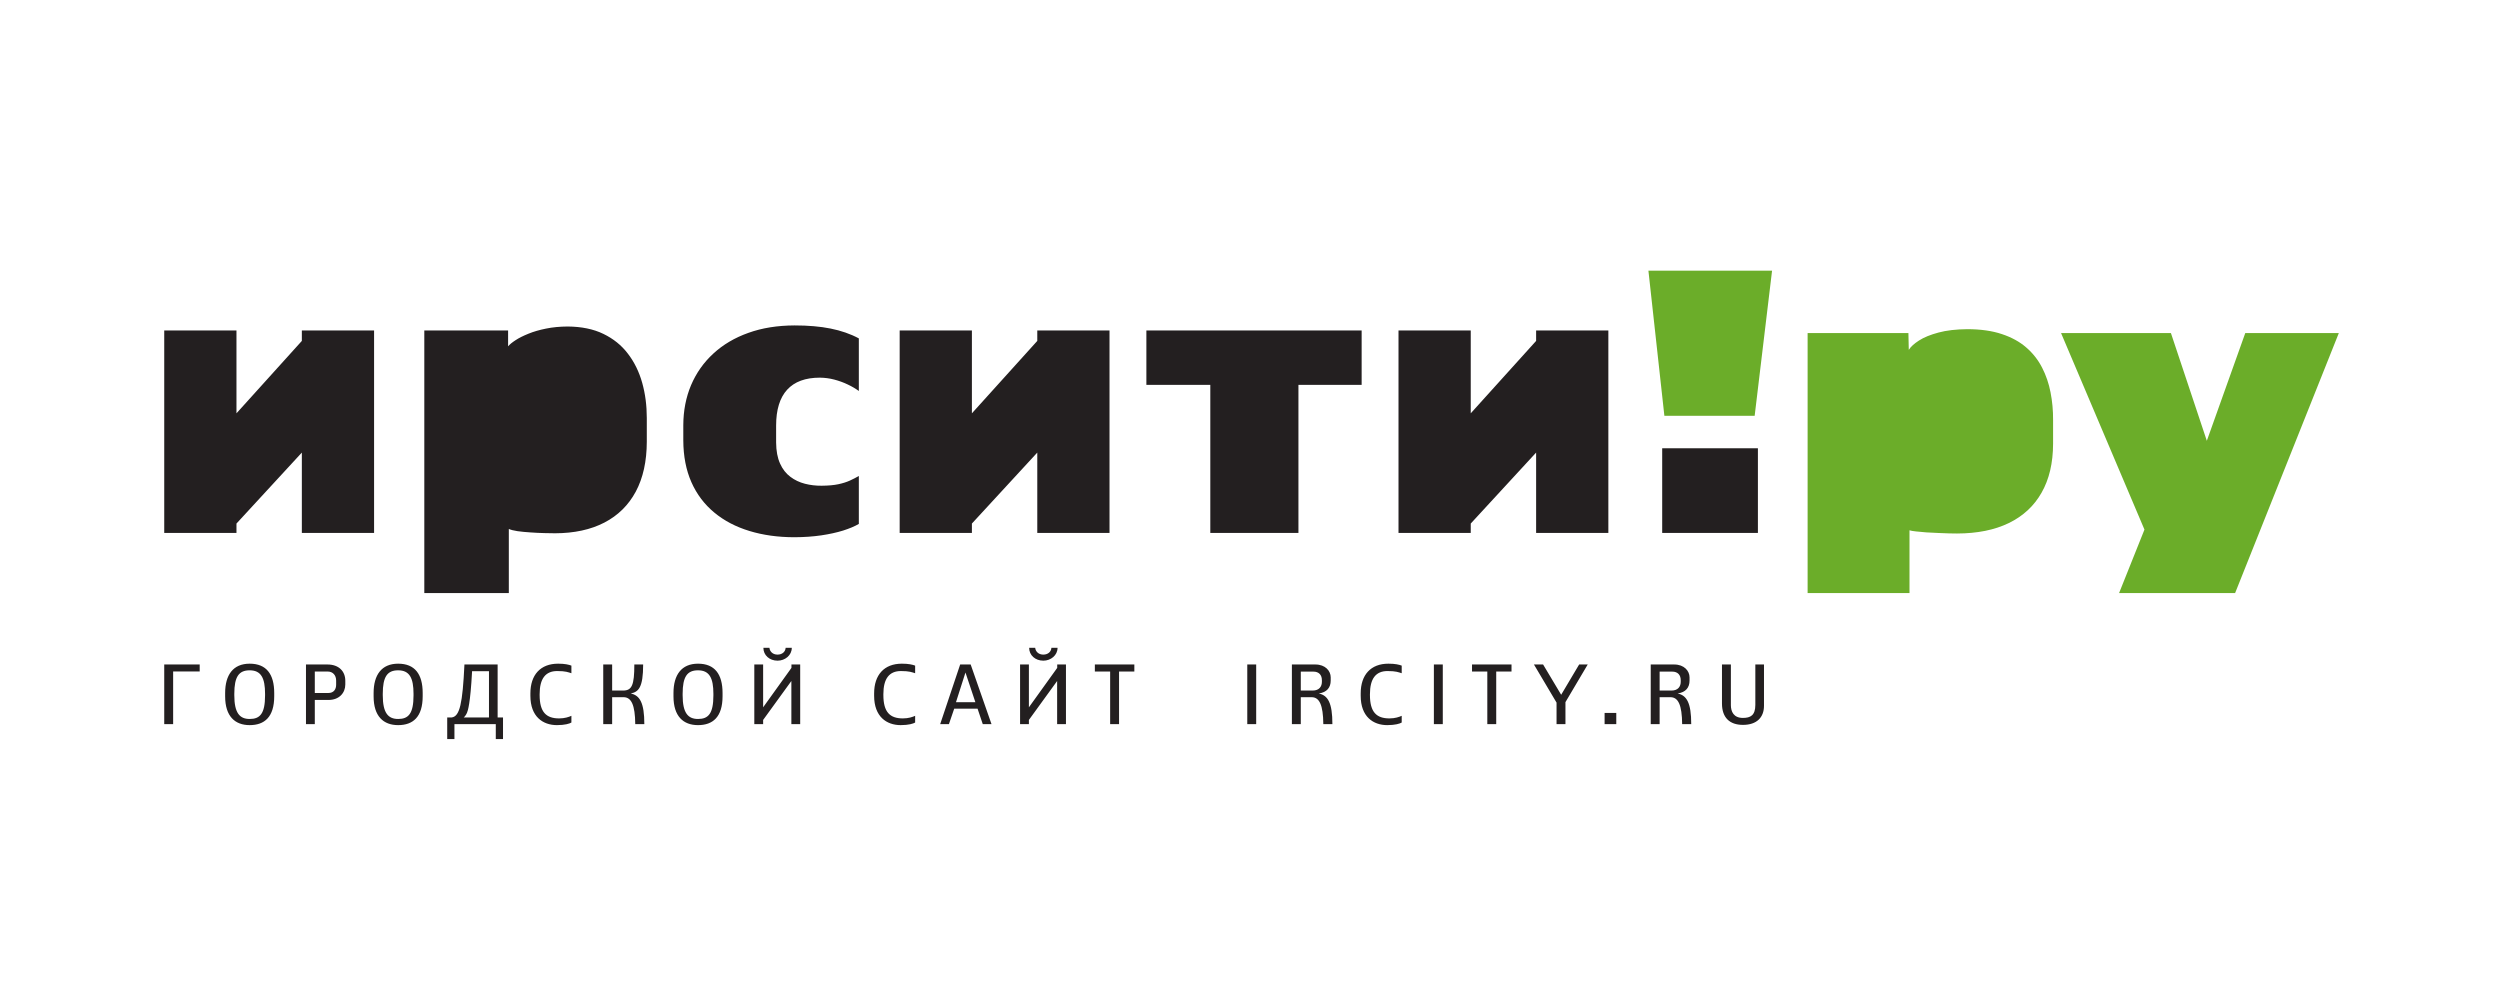
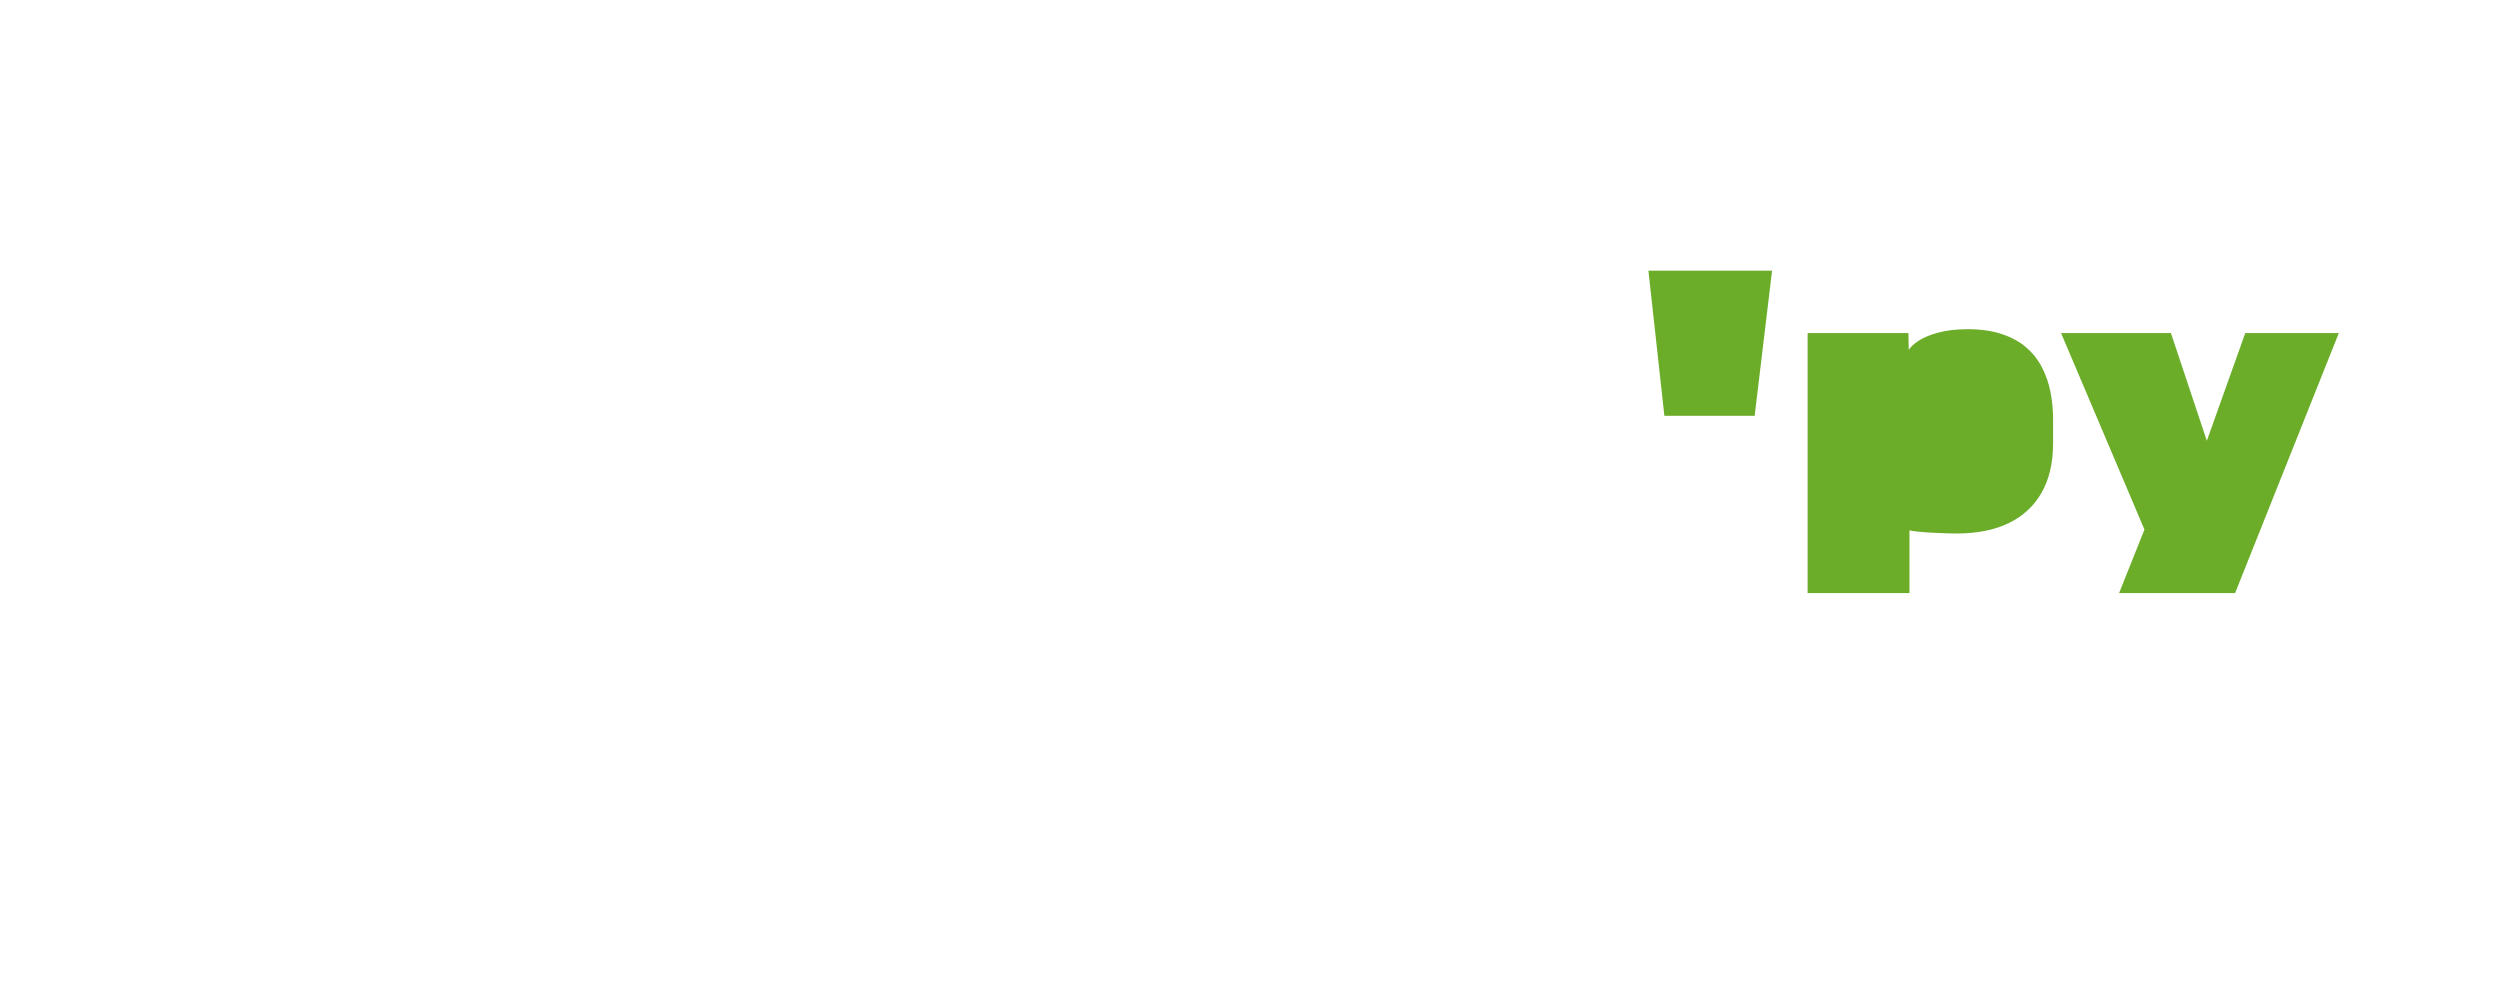
<svg xmlns="http://www.w3.org/2000/svg" width="822px" height="331px" viewBox="0 0 822 331" version="1.1">
  <title>Artboard</title>
  <desc>Created with Sketch.</desc>
  <g id="Artboard" stroke="none" stroke-width="1" fill="none" fill-rule="evenodd">
    <g id="ircity_logo_site" transform="translate(54, 89)">
-       <path d="M524,86.221 L524,58.388 L492.529,58.388 L492.529,86.221 L524,86.221 Z M405.83,86.221 L405.83,19.658 L429.581,19.658 L429.581,46.9 L451.076,23.092 L451.076,19.658 L474.827,19.658 L474.827,86.221 L451.076,86.221 L451.076,59.808 L429.581,83.142 L429.581,86.221 L405.83,86.221 Z M393.709,37.543 L393.709,19.658 L322.929,19.658 L322.929,37.543 L343.949,37.543 L343.949,86.221 L372.926,86.221 L372.926,37.543 L393.709,37.543 Z M241.811,86.221 L241.811,19.658 L265.562,19.658 L265.562,46.9 L287.058,23.092 L287.058,19.658 L310.809,19.658 L310.809,86.221 L287.058,86.221 L287.058,59.808 L265.562,83.142 L265.562,86.221 L241.811,86.221 Z M228.385,83.259 L228.385,67.508 C227.455,68.041 226.465,68.534 225.416,69.027 C224.366,69.501 223.119,69.896 221.655,70.212 C220.171,70.528 218.349,70.686 216.152,70.706 C214.273,70.726 212.431,70.509 210.65,70.054 C208.888,69.599 207.285,68.85 205.86,67.764 C204.435,66.698 203.307,65.257 202.475,63.401 C201.645,61.566 201.208,59.256 201.189,56.493 L201.189,50.926 C201.189,45.715 202.396,41.787 204.811,39.141 C207.226,36.496 210.808,35.174 215.559,35.174 C217.162,35.194 218.746,35.391 220.308,35.805 C221.872,36.219 223.358,36.752 224.742,37.424 C226.128,38.076 227.336,38.786 228.385,39.556 L228.385,22.264 C225.633,20.783 222.526,19.717 219.102,19.027 C215.677,18.336 211.718,18 207.245,18 C201.625,18.02 196.557,18.828 192.064,20.448 C187.572,22.047 183.731,24.316 180.545,27.258 C177.358,30.179 174.924,33.654 173.221,37.64 C171.54,41.629 170.688,46.012 170.669,50.808 L170.669,55.783 C170.688,60.993 171.579,65.593 173.341,69.56 C175.102,73.529 177.616,76.844 180.862,79.528 C184.088,82.213 187.948,84.227 192.421,85.588 C196.874,86.951 201.823,87.642 207.245,87.642 C210.393,87.623 213.302,87.425 215.994,87.031 C218.686,86.635 221.101,86.102 223.199,85.451 C225.296,84.78 227.019,84.07 228.385,83.259 Z M158.667,56.255 L158.667,48.439 C158.667,44.352 158.172,40.504 157.162,36.891 C156.153,33.279 154.59,30.081 152.472,27.317 C150.374,24.534 147.662,22.362 144.395,20.783 C141.11,19.184 137.192,18.395 132.658,18.356 C130.066,18.375 127.691,18.592 125.513,19.047 C123.356,19.48 121.436,20.033 119.754,20.724 C118.051,21.415 116.647,22.106 115.518,22.856 C114.39,23.586 113.578,24.257 113.063,24.869 L113.063,19.658 L85.513,19.658 L85.513,106 L113.302,106 L113.302,84.918 C113.934,85.214 114.885,85.451 116.171,85.649 C117.477,85.826 118.902,85.965 120.466,86.063 C122.011,86.182 123.514,86.24 124.959,86.28 C126.404,86.32 127.572,86.34 128.502,86.34 C134.817,86.32 140.22,85.155 144.713,82.826 C149.205,80.497 152.65,77.102 155.045,72.641 C157.44,68.158 158.647,62.711 158.667,56.255 Z M0,86.221 L0,19.658 L23.751,19.658 L23.751,46.9 L45.246,23.092 L45.246,19.658 L68.998,19.658 L68.998,86.221 L45.246,86.221 L45.246,59.808 L23.751,83.142 L23.751,86.221 L0,86.221 Z" id="Fill-1" fill="#231F20" />
      <path d="M715,20.52 L684.242,20.52 L671.604,55.932 L659.801,20.52 L623.678,20.52 L651.098,85.129 L642.754,106 L680.903,106 L715,20.52 Z M528.654,0 L488,0 L493.247,47.724 L522.932,47.724 L528.654,0 Z M621.055,56.87 L621.055,49.131 C621.075,46.004 620.797,42.956 620.222,40.024 C619.664,37.113 618.73,34.377 617.439,31.875 C616.148,29.353 614.418,27.146 612.253,25.269 C610.087,23.373 607.405,21.908 604.225,20.853 C601.046,19.778 597.271,19.25 592.92,19.231 C589.184,19.27 586.005,19.621 583.361,20.345 C580.72,21.048 578.574,21.927 576.965,22.964 C575.355,23.999 574.241,25.016 573.606,26.031 L573.487,20.52 L540.344,20.52 L540.344,106 L573.844,106 L573.844,85.363 C574.261,85.5 574.976,85.637 575.971,85.734 C576.944,85.852 578.077,85.949 579.368,86.047 C580.64,86.125 581.931,86.184 583.263,86.243 C584.574,86.301 585.786,86.341 586.879,86.38 C587.992,86.399 588.846,86.418 589.461,86.418 C596.119,86.399 601.802,85.265 606.511,82.978 C611.2,80.692 614.796,77.371 617.28,72.974 C619.784,68.577 621.035,63.221 621.055,56.87 L621.055,56.87 Z" id="Fill-2" fill="#6BAD29" />
-       <path d="M11.66,129.484 L0,129.484 L0,149.102 L2.928,149.102 L2.928,131.773 L11.66,131.773 L11.66,129.484 Z M36.164,139.918 L36.164,138.854 C36.164,132.678 33.594,129.217 28.096,129.217 C22.653,129.217 20.028,132.917 20.028,138.854 L20.028,139.971 C20.028,146.52 23.26,149.421 28.096,149.421 C32.986,149.421 36.164,146.733 36.164,139.918 Z M33.152,139.653 C33.152,145.722 31.44,147.398 28.096,147.398 C24.808,147.398 23.039,145.428 23.039,139.599 L23.039,139.119 C23.039,133.503 24.532,131.4 28.096,131.4 C31.854,131.4 33.152,133.956 33.152,139.119 L33.152,139.653 Z M59.536,136.058 L59.536,134.834 C59.536,131.719 57.408,129.484 53.678,129.484 L46.605,129.484 L46.605,149.102 L49.506,149.102 L49.506,141.143 L54.037,141.143 C57.491,141.143 59.536,138.854 59.536,136.058 Z M56.524,136.138 C56.524,137.655 55.723,138.854 53.982,138.854 L49.506,138.854 L49.506,131.799 L53.761,131.799 C55.419,131.799 56.524,132.997 56.524,134.78 L56.524,136.138 Z M84.979,139.918 L84.979,138.854 C84.979,132.678 82.409,129.217 76.911,129.217 C71.468,129.217 68.843,132.917 68.843,138.854 L68.843,139.971 C68.843,146.52 72.075,149.421 76.911,149.421 C81.801,149.421 84.979,146.733 84.979,139.918 Z M81.967,139.653 C81.967,145.722 80.254,147.398 76.911,147.398 C73.622,147.398 71.854,145.428 71.854,139.599 L71.854,139.119 C71.854,133.503 73.347,131.4 76.911,131.4 C80.669,131.4 81.967,133.956 81.967,139.119 L81.967,139.653 Z M109.621,146.892 L109.621,129.484 L98.707,129.484 C98.099,142.341 97.16,146.52 94.562,146.892 L93.043,146.892 L93.043,154 L95.419,154 L95.419,149.102 L109.014,149.102 L109.014,154 L111.39,154 L111.39,146.892 L109.621,146.892 Z M101.221,131.693 L106.775,131.693 L106.775,146.892 L98.486,146.892 C98.79,146.653 99.315,145.961 99.563,145.322 C99.812,144.684 100.641,142.58 101.221,131.693 Z M133.877,148.57 L133.877,146.36 C133.048,146.733 131.722,147.213 129.843,147.213 C125.587,147.213 123.432,145.136 123.432,139.519 L123.432,139.253 C123.432,134.169 125.339,131.64 129.208,131.64 C132.026,131.64 132.827,132.039 133.877,132.359 L133.877,129.856 C133.021,129.536 131.749,129.217 129.512,129.217 C123.681,129.217 120.393,132.917 120.393,138.987 L120.393,139.786 C120.393,146.653 124.51,149.421 129.124,149.421 C131.722,149.421 133.269,148.942 133.877,148.57 Z M154.569,129.484 C154.569,136.298 153.767,138.055 150.866,138.055 C150.037,138.055 147.274,138.055 147.274,138.055 L147.274,129.484 L144.345,129.484 L144.345,149.102 L147.274,149.102 L147.274,140.238 L151.032,140.238 C153.573,140.238 154.817,142.766 154.872,149.102 L157.856,149.102 C157.856,142.048 156.365,139.653 153.38,139.013 C155.95,138.508 157.469,137.07 157.469,129.484 L154.569,129.484 Z M183.576,139.918 L183.576,138.854 C183.576,132.678 181.006,129.217 175.508,129.217 C170.065,129.217 167.44,132.917 167.44,138.854 L167.44,139.971 C167.44,146.52 170.672,149.421 175.508,149.421 C180.398,149.421 183.576,146.733 183.576,139.918 Z M180.564,139.653 C180.564,145.722 178.852,147.398 175.508,147.398 C172.22,147.398 170.451,145.428 170.451,139.599 L170.451,139.119 C170.451,133.503 171.944,131.4 175.508,131.4 C179.266,131.4 180.564,133.956 180.564,139.119 L180.564,139.653 Z M194.017,149.102 L194.017,129.484 L196.918,129.484 L196.918,143.565 L206.229,130.601 L206.229,129.484 L209.103,129.484 L209.103,149.102 L206.201,149.102 L206.201,134.914 L196.918,147.718 L196.918,149.102 L194.017,149.102 Z M206.34,124 L204.323,124 C204.24,125.278 203.217,126.236 201.643,126.236 C200.096,126.236 199.101,125.224 198.99,124 L197.001,124 C197.001,126.422 198.99,128.232 201.67,128.232 C204.102,128.232 206.34,126.475 206.34,124 Z M246.898,148.57 L246.898,146.36 C246.069,146.733 244.742,147.213 242.863,147.213 C238.608,147.213 236.453,145.136 236.453,139.519 L236.453,139.253 C236.453,134.169 238.36,131.64 242.228,131.64 C245.047,131.64 245.848,132.039 246.898,132.359 L246.898,129.856 C246.041,129.536 244.77,129.217 242.532,129.217 C236.702,129.217 233.414,132.917 233.414,138.987 L233.414,139.786 C233.414,146.653 237.531,149.421 242.145,149.421 C244.742,149.421 246.29,148.942 246.898,148.57 Z M272.01,149.102 L265.157,129.484 L261.703,129.484 L255.128,149.102 L258.002,149.102 L259.742,144.018 L267.423,144.018 L269.136,149.102 L272.01,149.102 Z M266.705,141.888 C266.733,141.888 260.322,141.888 260.322,141.888 L263.445,132.119 L266.705,141.888 Z M281.4,149.102 L281.4,129.484 L284.301,129.484 L284.301,143.565 L293.613,130.601 L293.613,129.484 L296.487,129.484 L296.487,149.102 L293.585,149.102 L293.585,134.914 L284.301,147.718 L284.301,149.102 L281.4,149.102 Z M293.723,124 L291.706,124 C291.623,125.278 290.601,126.236 289.026,126.236 C287.479,126.236 286.484,125.224 286.373,124 L284.384,124 C284.384,126.422 286.373,128.232 289.053,128.232 C291.485,128.232 293.723,126.475 293.723,124 Z M318.974,131.799 L318.974,129.484 L305.988,129.484 L305.988,131.799 L311.016,131.799 L311.016,149.102 L313.945,149.102 L313.945,131.799 L318.974,131.799 Z M359.034,149.102 L359.034,129.484 L356.105,129.484 L356.105,149.102 L359.034,149.102 Z M384.091,149.102 C384.091,142.048 382.598,139.653 379.614,139.013 C382.294,138.641 383.537,137.044 383.537,134.78 L383.537,133.716 C383.537,131.586 381.742,129.484 378.51,129.484 L370.773,129.484 L370.773,149.102 L373.701,149.102 L373.701,140.238 L377.266,140.238 C379.808,140.238 381.051,142.766 381.106,149.102 L384.091,149.102 Z M380.637,135.18 C380.637,136.698 379.78,138.055 377.597,138.055 L373.701,138.055 L373.701,131.826 L377.846,131.826 C379.642,131.826 380.637,132.917 380.637,134.648 L380.637,135.18 Z M406.881,148.57 L406.881,146.36 C406.053,146.733 404.726,147.213 402.847,147.213 C398.592,147.213 396.437,145.136 396.437,139.519 L396.437,139.253 C396.437,134.169 398.344,131.64 402.212,131.64 C405.031,131.64 405.832,132.039 406.881,132.359 L406.881,129.856 C406.025,129.536 404.754,129.217 402.516,129.217 C396.685,129.217 393.398,132.917 393.398,138.987 L393.398,139.786 C393.398,146.653 397.515,149.421 402.129,149.421 C404.726,149.421 406.274,148.942 406.881,148.57 Z M420.389,149.102 L420.389,129.484 L417.46,129.484 L417.46,149.102 L420.389,149.102 Z M442.986,131.799 L442.986,129.484 L430,129.484 L430,131.799 L435.028,131.799 L435.028,149.102 L437.958,149.102 L437.958,131.799 L442.986,131.799 Z M468.043,129.484 L465.224,129.484 L459.312,139.44 L453.371,129.484 L450.36,129.484 L457.792,142.021 L457.792,149.102 L460.721,149.102 L460.721,141.861 L468.043,129.484 Z M477.433,149.102 L477.433,145.402 L473.593,145.402 L473.593,149.102 L477.433,149.102 Z M502.076,149.102 C502.076,142.048 500.583,139.653 497.599,139.013 C500.28,138.641 501.523,137.044 501.523,134.78 L501.523,133.716 C501.523,131.586 499.727,129.484 496.495,129.484 L488.758,129.484 L488.758,149.102 L491.686,149.102 L491.686,140.238 L495.251,140.238 C497.793,140.238 499.036,142.766 499.092,149.102 L502.076,149.102 Z M498.622,135.18 C498.622,136.698 497.766,138.055 495.582,138.055 L491.686,138.055 L491.686,131.826 L495.831,131.826 C497.627,131.826 498.622,132.917 498.622,134.648 L498.622,135.18 Z M526,143.06 L526,129.484 L523.154,129.484 L523.154,142.766 C523.154,146.227 521.551,147.052 519.065,147.052 C516.025,147.052 515.114,144.976 515.114,142.847 L515.114,129.484 L512.184,129.484 L512.184,142.314 C512.184,146.919 514.671,149.342 519.092,149.342 C523.624,149.342 526,146.867 526,143.06 L526,143.06 Z" id="Fill-3" fill="#231F20" />
    </g>
  </g>
</svg>